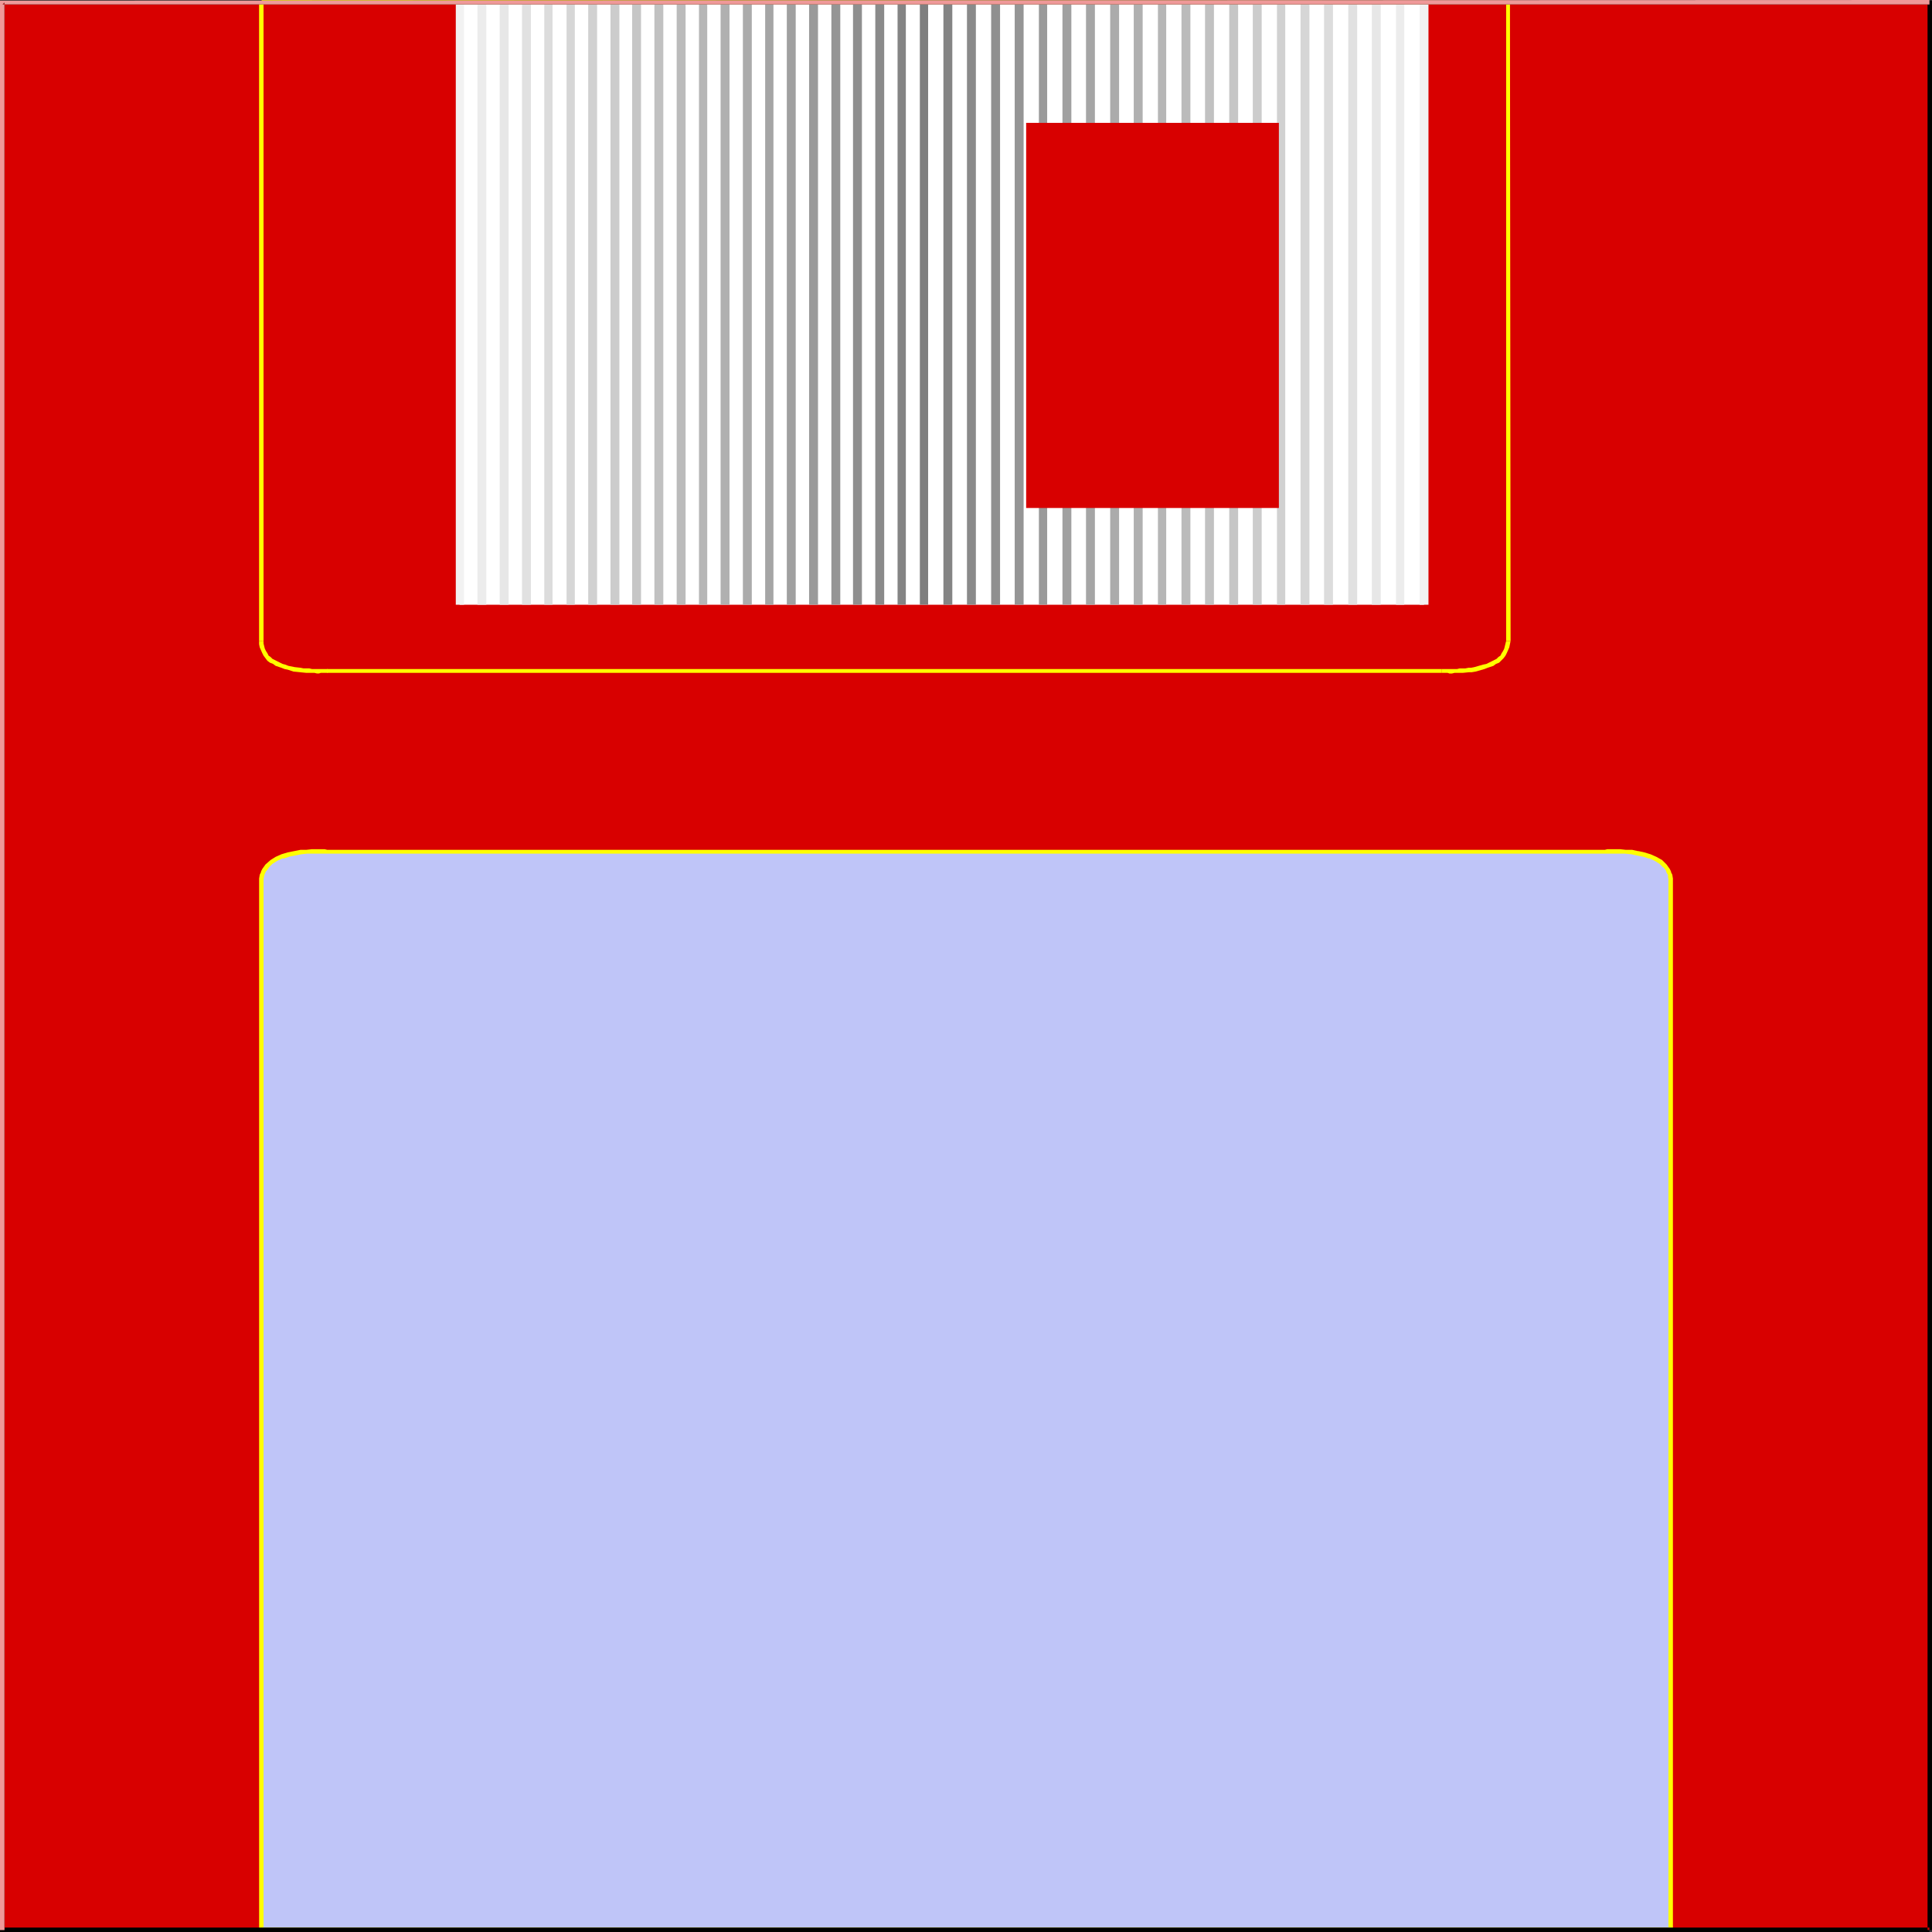
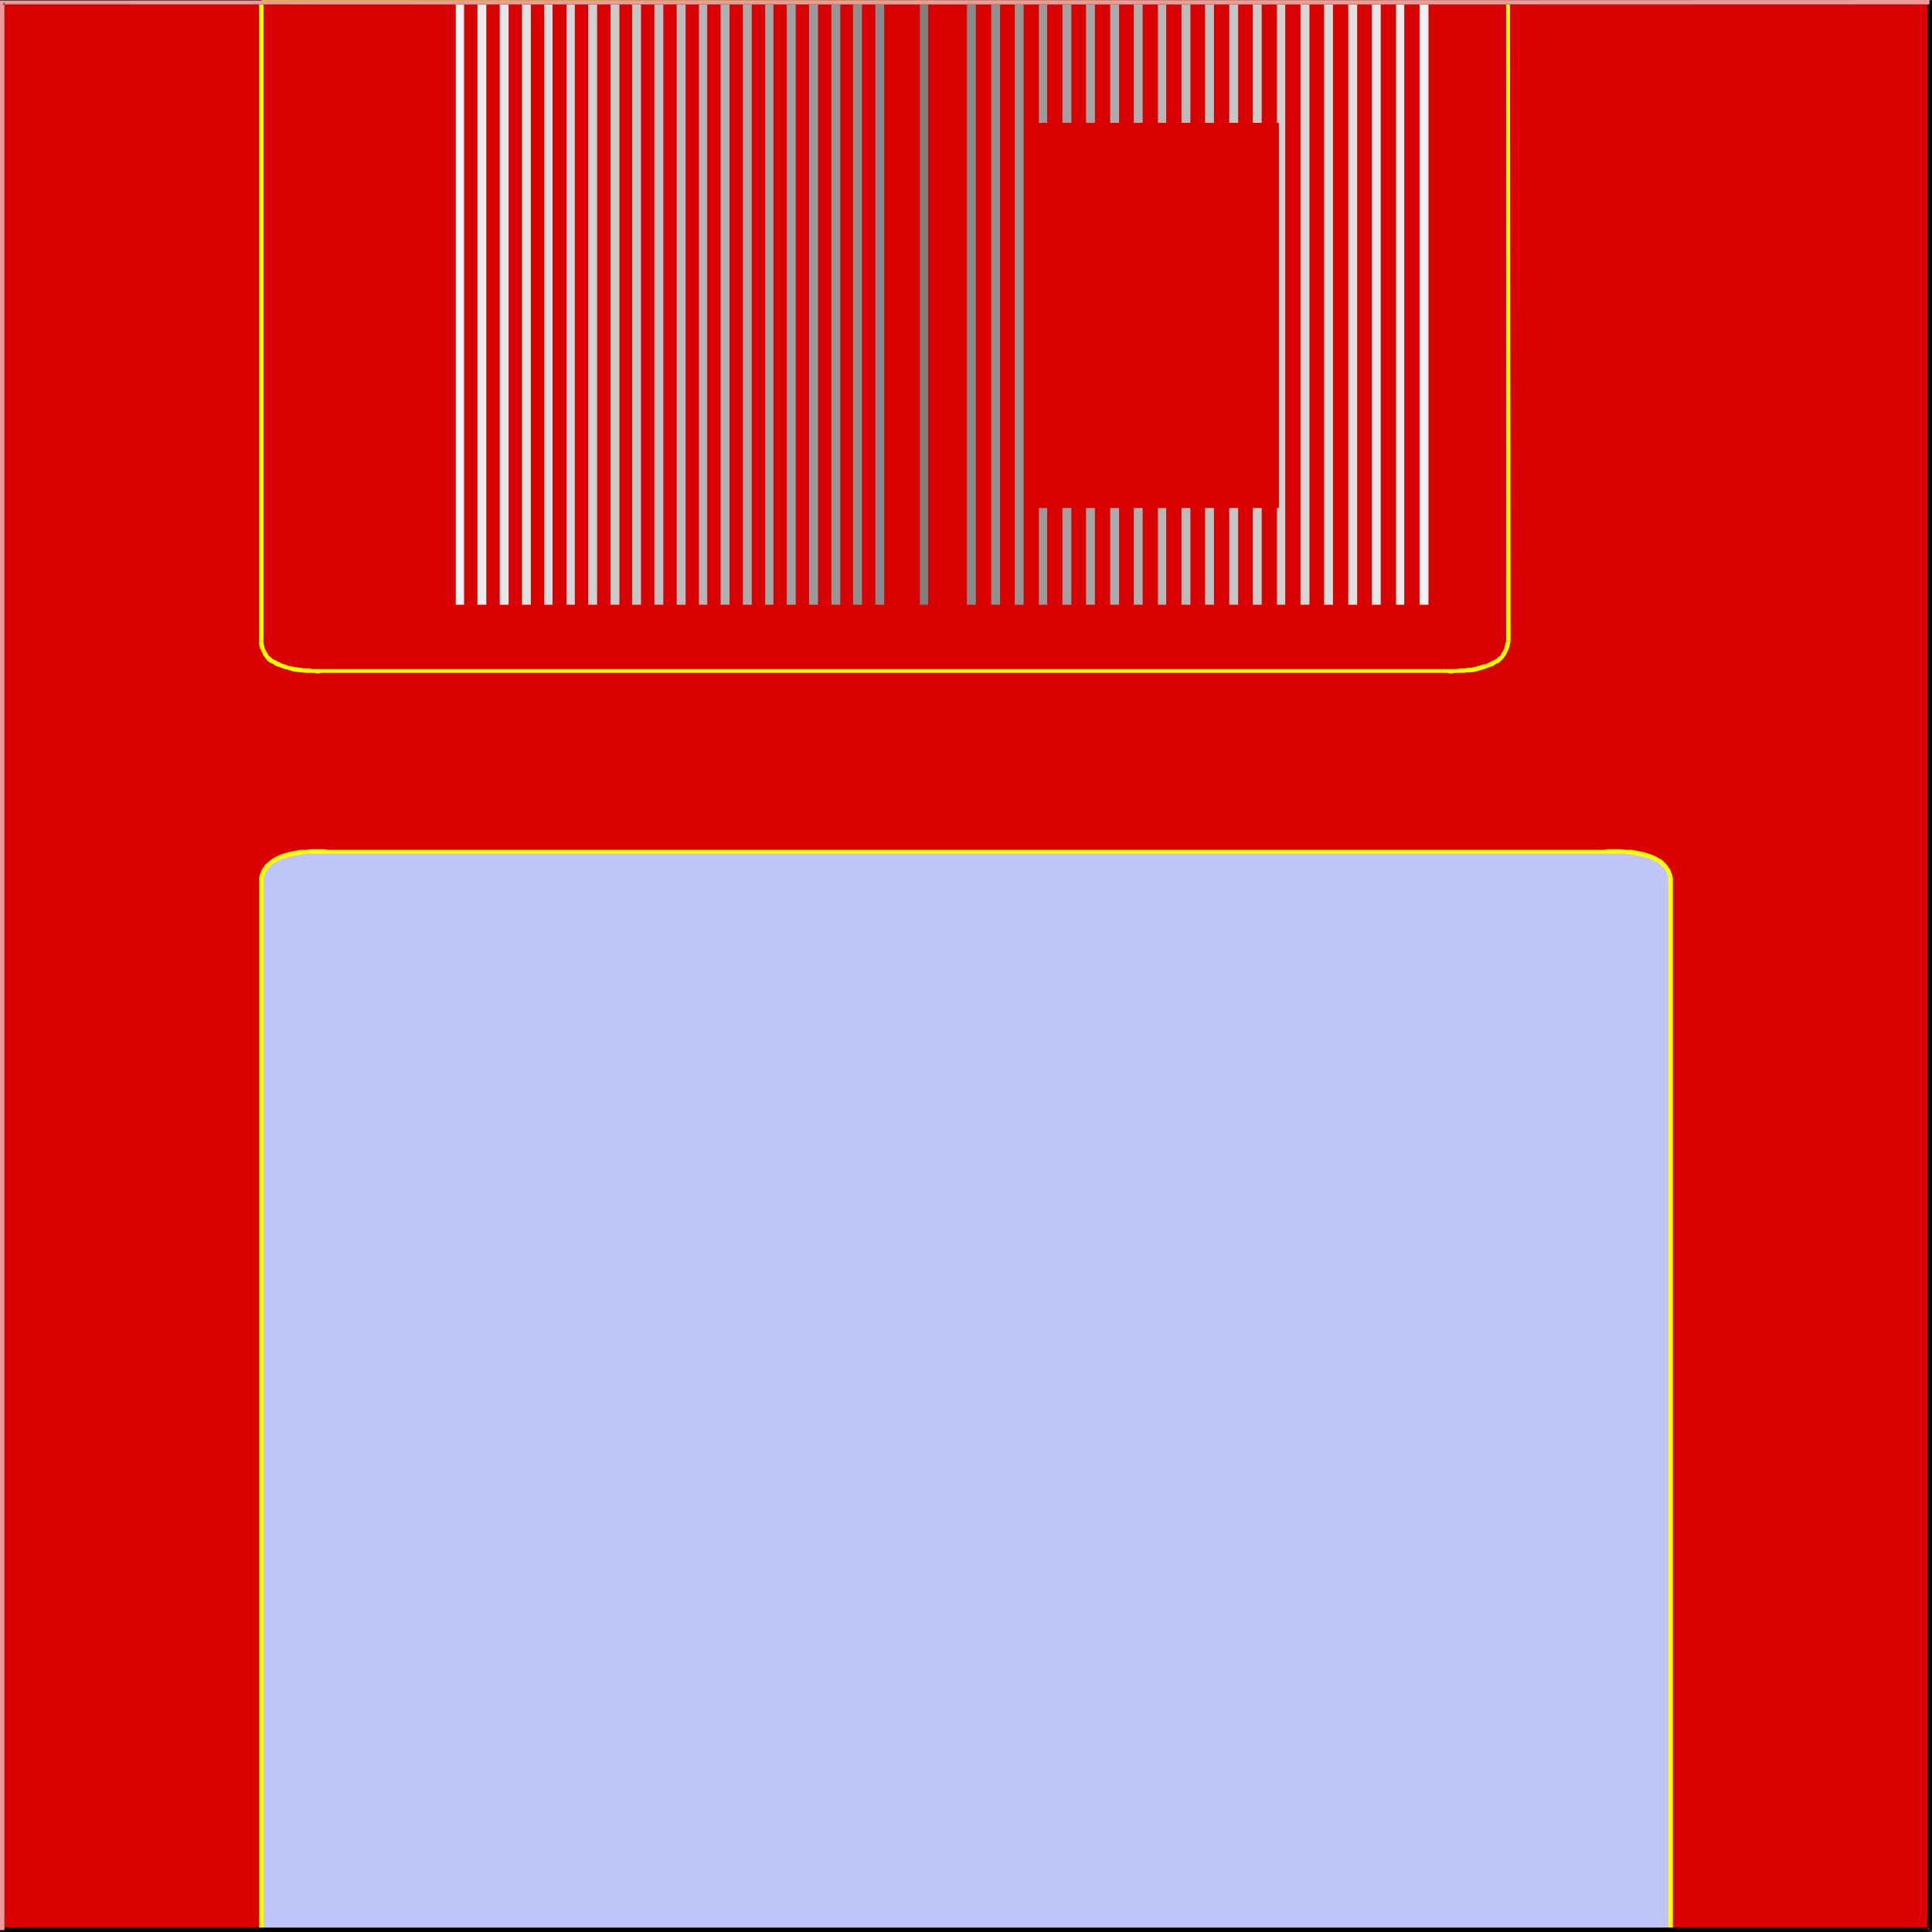
<svg xmlns="http://www.w3.org/2000/svg" xmlns:ns1="http://sodipodi.sourceforge.net/DTD/sodipodi-0.dtd" xmlns:ns2="http://www.inkscape.org/namespaces/inkscape" version="1.0" width="129.766mm" height="129.766mm" id="svg55" ns1:docname="3 inch Disk 27.wmf">
  <rect width="100%" height="100%" fill="#333333" stroke="none" />
  <ns1:namedview id="namedview55" pagecolor="#ffffff" bordercolor="#000000" borderopacity="0.25" ns2:showpageshadow="2" ns2:pageopacity="0.0" ns2:pagecheckerboard="0" ns2:deskcolor="#d1d1d1" ns2:document-units="mm" />
  <defs id="defs1">
    <pattern id="WMFhbasepattern" patternUnits="userSpaceOnUse" width="6" height="6" x="0" y="0" />
  </defs>
  <path style="fill:#d80000;fill-opacity:1;fill-rule:evenodd;stroke:none" d="M 489.809,489.971 V 0.646 H 0.646 V 489.971 Z" id="path1" />
-   <path style="fill:#ffffff;fill-opacity:1;fill-rule:evenodd;stroke:none" d="M 361.499,153.52 V 0.646 H 116.675 V 153.52 Z" id="path2" />
  <path style="fill:#f2f2f2;fill-opacity:1;fill-rule:evenodd;stroke:none" d="M 115.705,0.646 V 153.52 h 2.101 V 0.646 Z" id="path3" />
  <path style="fill:#f2f2f2;fill-opacity:1;fill-rule:evenodd;stroke:none" d="M 362.63,153.52 V 0.646 h -2.262 V 153.52 Z" id="path4" />
  <path style="fill:#ececec;fill-opacity:1;fill-rule:evenodd;stroke:none" d="M 123.462,153.52 V 0.646 h -2.262 V 153.52 Z" id="path5" />
  <path style="fill:#e7e7e7;fill-opacity:1;fill-rule:evenodd;stroke:none" d="M 129.118,153.52 V 0.646 h -2.262 V 153.52 Z" id="path6" />
  <path style="fill:#e1e1e1;fill-opacity:1;fill-rule:evenodd;stroke:none" d="M 134.774,153.52 V 0.646 h -2.262 V 153.52 Z" id="path7" />
  <path style="fill:#dcdcdc;fill-opacity:1;fill-rule:evenodd;stroke:none" d="M 140.269,153.52 V 0.646 h -2.101 V 153.52 Z" id="path8" />
  <path style="fill:#d6d6d6;fill-opacity:1;fill-rule:evenodd;stroke:none" d="M 145.925,153.52 V 0.646 h -2.101 V 153.52 Z" id="path9" />
  <path style="fill:#d1d1d1;fill-opacity:1;fill-rule:evenodd;stroke:none" d="M 151.581,153.52 V 0.646 h -2.262 V 153.52 Z" id="path10" />
  <path style="fill:#cccccc;fill-opacity:1;fill-rule:evenodd;stroke:none" d="M 157.237,153.52 V 0.646 h -2.262 V 153.52 Z" id="path11" />
  <path style="fill:#c6c6c6;fill-opacity:1;fill-rule:evenodd;stroke:none" d="M 162.731,153.52 V 0.646 h -2.262 V 153.52 Z" id="path12" />
  <path style="fill:#c1c1c1;fill-opacity:1;fill-rule:evenodd;stroke:none" d="M 168.387,153.52 V 0.646 h -2.262 V 153.52 Z" id="path13" />
  <path style="fill:#bbbbbb;fill-opacity:1;fill-rule:evenodd;stroke:none" d="M 174.043,153.52 V 0.646 h -2.262 V 153.52 Z" id="path14" />
  <path style="fill:#b6b6b6;fill-opacity:1;fill-rule:evenodd;stroke:none" d="M 179.537,153.52 V 0.646 h -2.101 V 153.52 Z" id="path15" />
  <path style="fill:#b0b0b0;fill-opacity:1;fill-rule:evenodd;stroke:none" d="M 185.193,153.52 V 0.646 h -2.262 V 153.52 Z" id="path16" />
  <path style="fill:#ababab;fill-opacity:1;fill-rule:evenodd;stroke:none" d="M 190.849,153.52 V 0.646 h -2.262 V 153.52 Z" id="path17" />
  <path style="fill:#a5a5a5;fill-opacity:1;fill-rule:evenodd;stroke:none" d="M 196.344,153.52 V 0.646 h -2.101 V 153.52 Z" id="path18" />
  <path style="fill:#a0a0a0;fill-opacity:1;fill-rule:evenodd;stroke:none" d="M 202,153.52 V 0.646 h -2.262 V 153.52 Z" id="path19" />
  <path style="fill:#9a9a9a;fill-opacity:1;fill-rule:evenodd;stroke:none" d="M 207.656,153.52 V 0.646 h -2.262 V 153.52 Z" id="path20" />
  <path style="fill:#959595;fill-opacity:1;fill-rule:evenodd;stroke:none" d="M 213.312,153.52 V 0.646 h -2.262 V 153.52 Z" id="path21" />
  <path style="fill:#8f8f8f;fill-opacity:1;fill-rule:evenodd;stroke:none" d="M 218.806,153.52 V 0.646 h -2.262 V 153.52 Z" id="path22" />
  <path style="fill:#8a8a8a;fill-opacity:1;fill-rule:evenodd;stroke:none" d="M 224.462,153.52 V 0.646 h -2.262 V 153.52 Z" id="path23" />
-   <path style="fill:#848484;fill-opacity:1;fill-rule:evenodd;stroke:none" d="M 229.957,153.52 V 0.646 h -2.101 V 153.52 Z" id="path24" />
  <path style="fill:#ececec;fill-opacity:1;fill-rule:evenodd;stroke:none" d="M 356.489,153.52 V 0.646 h -2.101 V 153.52 Z" id="path25" />
  <path style="fill:#e7e7e7;fill-opacity:1;fill-rule:evenodd;stroke:none" d="M 350.51,153.52 V 0.646 h -2.262 V 153.52 Z" id="path26" />
  <path style="fill:#e1e1e1;fill-opacity:1;fill-rule:evenodd;stroke:none" d="M 344.531,153.52 V 0.646 h -2.262 V 153.52 Z" id="path27" />
  <path style="fill:#dcdcdc;fill-opacity:1;fill-rule:evenodd;stroke:none" d="M 338.39,153.52 V 0.646 h -2.262 V 153.52 Z" id="path28" />
  <path style="fill:#d6d6d6;fill-opacity:1;fill-rule:evenodd;stroke:none" d="M 332.411,153.52 V 0.646 h -2.262 V 153.52 Z" id="path29" />
  <path style="fill:#d1d1d1;fill-opacity:1;fill-rule:evenodd;stroke:none" d="M 326.27,153.52 V 0.646 h -2.101 V 153.52 Z" id="path30" />
  <path style="fill:#cccccc;fill-opacity:1;fill-rule:evenodd;stroke:none" d="M 320.291,153.52 V 0.646 h -2.262 V 153.52 Z" id="path31" />
  <path style="fill:#c6c6c6;fill-opacity:1;fill-rule:evenodd;stroke:none" d="M 314.312,153.52 V 0.646 h -2.262 V 153.52 Z" id="path32" />
  <path style="fill:#c1c1c1;fill-opacity:1;fill-rule:evenodd;stroke:none" d="M 308.171,153.52 V 0.646 h -2.262 V 153.52 Z" id="path33" />
  <path style="fill:#bbbbbb;fill-opacity:1;fill-rule:evenodd;stroke:none" d="M 302.192,153.52 V 0.646 h -2.262 V 153.52 Z" id="path34" />
  <path style="fill:#b6b6b6;fill-opacity:1;fill-rule:evenodd;stroke:none" d="M 296.051,153.52 V 0.646 h -2.101 V 153.52 Z" id="path35" />
  <path style="fill:#b0b0b0;fill-opacity:1;fill-rule:evenodd;stroke:none" d="M 290.072,153.52 V 0.646 h -2.262 V 153.52 Z" id="path36" />
  <path style="fill:#ababab;fill-opacity:1;fill-rule:evenodd;stroke:none" d="M 284.092,153.52 V 0.646 h -2.262 V 153.52 Z" id="path37" />
  <path style="fill:#a5a5a5;fill-opacity:1;fill-rule:evenodd;stroke:none" d="M 277.952,153.52 V 0.646 h -2.262 V 153.52 Z" id="path38" />
  <path style="fill:#a0a0a0;fill-opacity:1;fill-rule:evenodd;stroke:none" d="M 271.972,153.52 V 0.646 H 269.71 V 153.52 Z" id="path39" />
  <path style="fill:#9a9a9a;fill-opacity:1;fill-rule:evenodd;stroke:none" d="M 265.832,153.52 V 0.646 h -2.101 V 153.52 Z" id="path40" />
  <path style="fill:#959595;fill-opacity:1;fill-rule:evenodd;stroke:none" d="M 259.853,153.52 V 0.646 h -2.262 V 153.52 Z" id="path41" />
  <path style="fill:#8f8f8f;fill-opacity:1;fill-rule:evenodd;stroke:none" d="M 253.873,153.52 V 0.646 h -2.262 V 153.52 Z" id="path42" />
  <path style="fill:#8a8a8a;fill-opacity:1;fill-rule:evenodd;stroke:none" d="M 247.733,153.52 V 0.646 h -2.262 V 153.52 Z" id="path43" />
-   <path style="fill:#848484;fill-opacity:1;fill-rule:evenodd;stroke:none" d="M 241.753,153.52 V 0.646 h -2.262 V 153.52 Z" id="path44" />
+   <path style="fill:#848484;fill-opacity:1;fill-rule:evenodd;stroke:none" d="M 241.753,153.52 h -2.262 V 153.52 Z" id="path44" />
  <path style="fill:#7f7f7f;fill-opacity:1;fill-rule:evenodd;stroke:none" d="M 235.613,153.52 V 0.646 h -2.101 V 153.52 Z" id="path45" />
  <path style="fill:#d80000;fill-opacity:1;fill-rule:evenodd;stroke:none" d="M 324.654,128.957 V 31.189 h -64.155 v 97.768 z" id="path46" />
  <path style="fill:#bfc5f8;fill-opacity:1;fill-rule:evenodd;stroke:none" d="m 66.418,489.971 v -266.155 -0.808 l 0.162,-0.808 0.162,-0.646 0.323,-0.646 0.808,-1.131 1.131,-0.97 1.293,-0.808 1.293,-0.646 1.616,-0.323 1.616,-0.485 1.454,-0.162 1.454,-0.162 h 1.454 l 1.293,-0.162 1.131,0.162 h 0.808 0.485 0.162 324.331 0.162 0.485 0.808 l 1.131,-0.162 1.293,0.162 h 1.454 l 1.454,0.162 1.616,0.162 1.454,0.485 1.616,0.323 1.454,0.646 1.293,0.808 0.97,0.97 0.808,1.131 0.323,0.646 0.323,0.646 v 0.808 l 0.162,0.808 v 266.155 z" id="path47" />
  <path style="fill:#ffff00;fill-opacity:1;fill-rule:evenodd;stroke:none" d="m 66.418,489.324 0.485,0.646 v -266.155 0.162 -0.808 l 0.162,-0.808 v 0 l 0.162,-0.646 v 0.162 l 0.323,-0.808 v 0.162 l 0.808,-1.131 -0.162,0.162 1.131,-1.131 -0.162,0.162 1.293,-0.808 1.454,-0.646 v 0.162 l 1.454,-0.485 h -0.162 l 1.616,-0.323 v 0 l 1.616,-0.323 1.454,-0.162 h -0.162 1.454 1.293 v 0 h 0.97 0.97 -0.162 0.646 324.654 0.646 -0.162 0.97 1.131 -0.162 1.293 1.454 -0.162 l 1.616,0.162 1.454,0.323 v 0 l 1.616,0.323 1.454,0.485 -0.162,-0.162 1.454,0.646 1.293,0.808 -0.162,-0.162 1.131,1.131 v -0.162 l 0.808,1.131 -0.162,-0.162 0.323,0.808 v -0.162 l 0.323,0.646 h -0.162 l 0.162,0.808 v 0.808 -0.162 266.155 l 0.646,-0.646 H 66.418 l -0.646,1.131 H 424.684 v -266.64 0 -0.808 l -0.162,-0.97 -0.323,-0.646 v -0.162 l -0.323,-0.646 -0.808,-1.131 -1.131,-1.131 -1.454,-0.808 -1.454,-0.646 v 0 l -1.616,-0.485 -1.454,-0.323 h -0.162 l -1.454,-0.323 h -1.616 v 0 l -1.454,-0.162 h -1.293 v 0 h -1.131 v 0 h -0.808 v 0 l -0.646,0.162 h 0.162 -324.654 0.162 l -0.646,-0.162 v 0 h -0.808 v 0 h -0.97 -0.162 -1.293 l -1.454,0.162 v 0 h -1.454 l -1.616,0.323 v 0 l -1.616,0.323 v 0 l -1.616,0.485 v 0 l -1.454,0.646 -1.293,0.808 -1.293,1.131 -0.808,1.131 -0.323,0.646 v 0.162 l -0.323,0.646 -0.162,0.97 v 0.808 0 266.64 z" id="path48" />
  <path style="fill:#ffff00;fill-opacity:1;fill-rule:evenodd;stroke:none" d="M 65.771,0.646 V 162.731 h 1.131 V 0.646 Z" id="path49" />
  <path style="fill:#ffff00;fill-opacity:1;fill-rule:evenodd;stroke:none" d="m 65.771,162.731 v 0.808 l 0.162,0.808 0.646,1.454 0.323,0.646 0.485,0.646 0.485,0.646 0.646,0.485 0.808,0.323 0.646,0.485 1.454,0.485 0.808,0.323 0.808,0.162 1.454,0.485 1.616,0.162 1.616,0.162 h 0.808 0.646 0.646 l 0.646,0.162 h 0.485 l 0.485,-0.162 h 1.778 v -0.97 h -0.162 -1.616 -0.485 -0.485 -0.646 -0.646 l -0.646,-0.162 h -0.808 -0.646 l -0.808,-0.162 -1.454,-0.162 -1.616,-0.323 -0.808,-0.323 -0.646,-0.162 -1.293,-0.646 -0.646,-0.323 -0.646,-0.323 -0.485,-0.485 -0.485,-0.323 -0.323,-0.646 -0.323,-0.485 -0.323,-0.646 -0.162,-0.646 -0.162,-0.646 v -0.646 z" id="path50" />
  <path style="fill:#ffff00;fill-opacity:1;fill-rule:evenodd;stroke:none" d="M 83.062,170.811 H 366.024 v -0.97 H 83.062 Z" id="path51" />
  <path style="fill:#ffff00;fill-opacity:1;fill-rule:evenodd;stroke:none" d="m 366.024,170.811 h 1.454 l 0.485,0.162 h 0.646 l 0.646,-0.162 h 0.646 0.646 0.808 l 1.616,-0.162 h 0.646 l 0.97,-0.162 2.262,-0.646 0.808,-0.323 1.454,-0.485 0.646,-0.485 0.808,-0.323 0.485,-0.485 0.646,-0.646 0.485,-0.646 0.323,-0.646 0.646,-1.454 0.323,-1.616 v 0 h -1.131 v 0 l -0.323,1.293 -0.162,0.646 -0.323,0.646 -0.323,0.485 -0.323,0.646 -0.485,0.323 -0.485,0.485 -0.646,0.323 -0.646,0.323 -0.646,0.323 -0.646,0.323 -0.808,0.162 -2.262,0.646 -0.808,0.162 h -0.646 l -0.808,0.162 h -0.646 -0.808 l -0.646,0.162 h -0.646 -0.646 -0.485 -0.485 -1.616 z" id="path52" />
  <path style="fill:#ffff00;fill-opacity:1;fill-rule:evenodd;stroke:none" d="M 383.476,162.731 383.315,0.162 66.418,0 V 1.131 H 382.83 l -0.485,-0.485 V 162.731 Z" id="path53" />
  <path style="fill:#000000;fill-opacity:1;fill-rule:evenodd;stroke:none" d="M 490.455,489.971 V 0.162 H 0 V 490.455 h 489.809 v -1.131 H 0.646 l 0.485,0.646 V 0.646 L 0.646,1.131 H 489.809 l -0.485,-0.485 V 489.971 Z" id="path54" />
  <path style="fill:#ef9999;fill-opacity:1;fill-rule:evenodd;stroke:none" d="M 489.809,0 0,0.162 V 489.971 H 1.131 V 0.646 L 0.646,1.131 H 489.809 Z" id="path55" />
</svg>